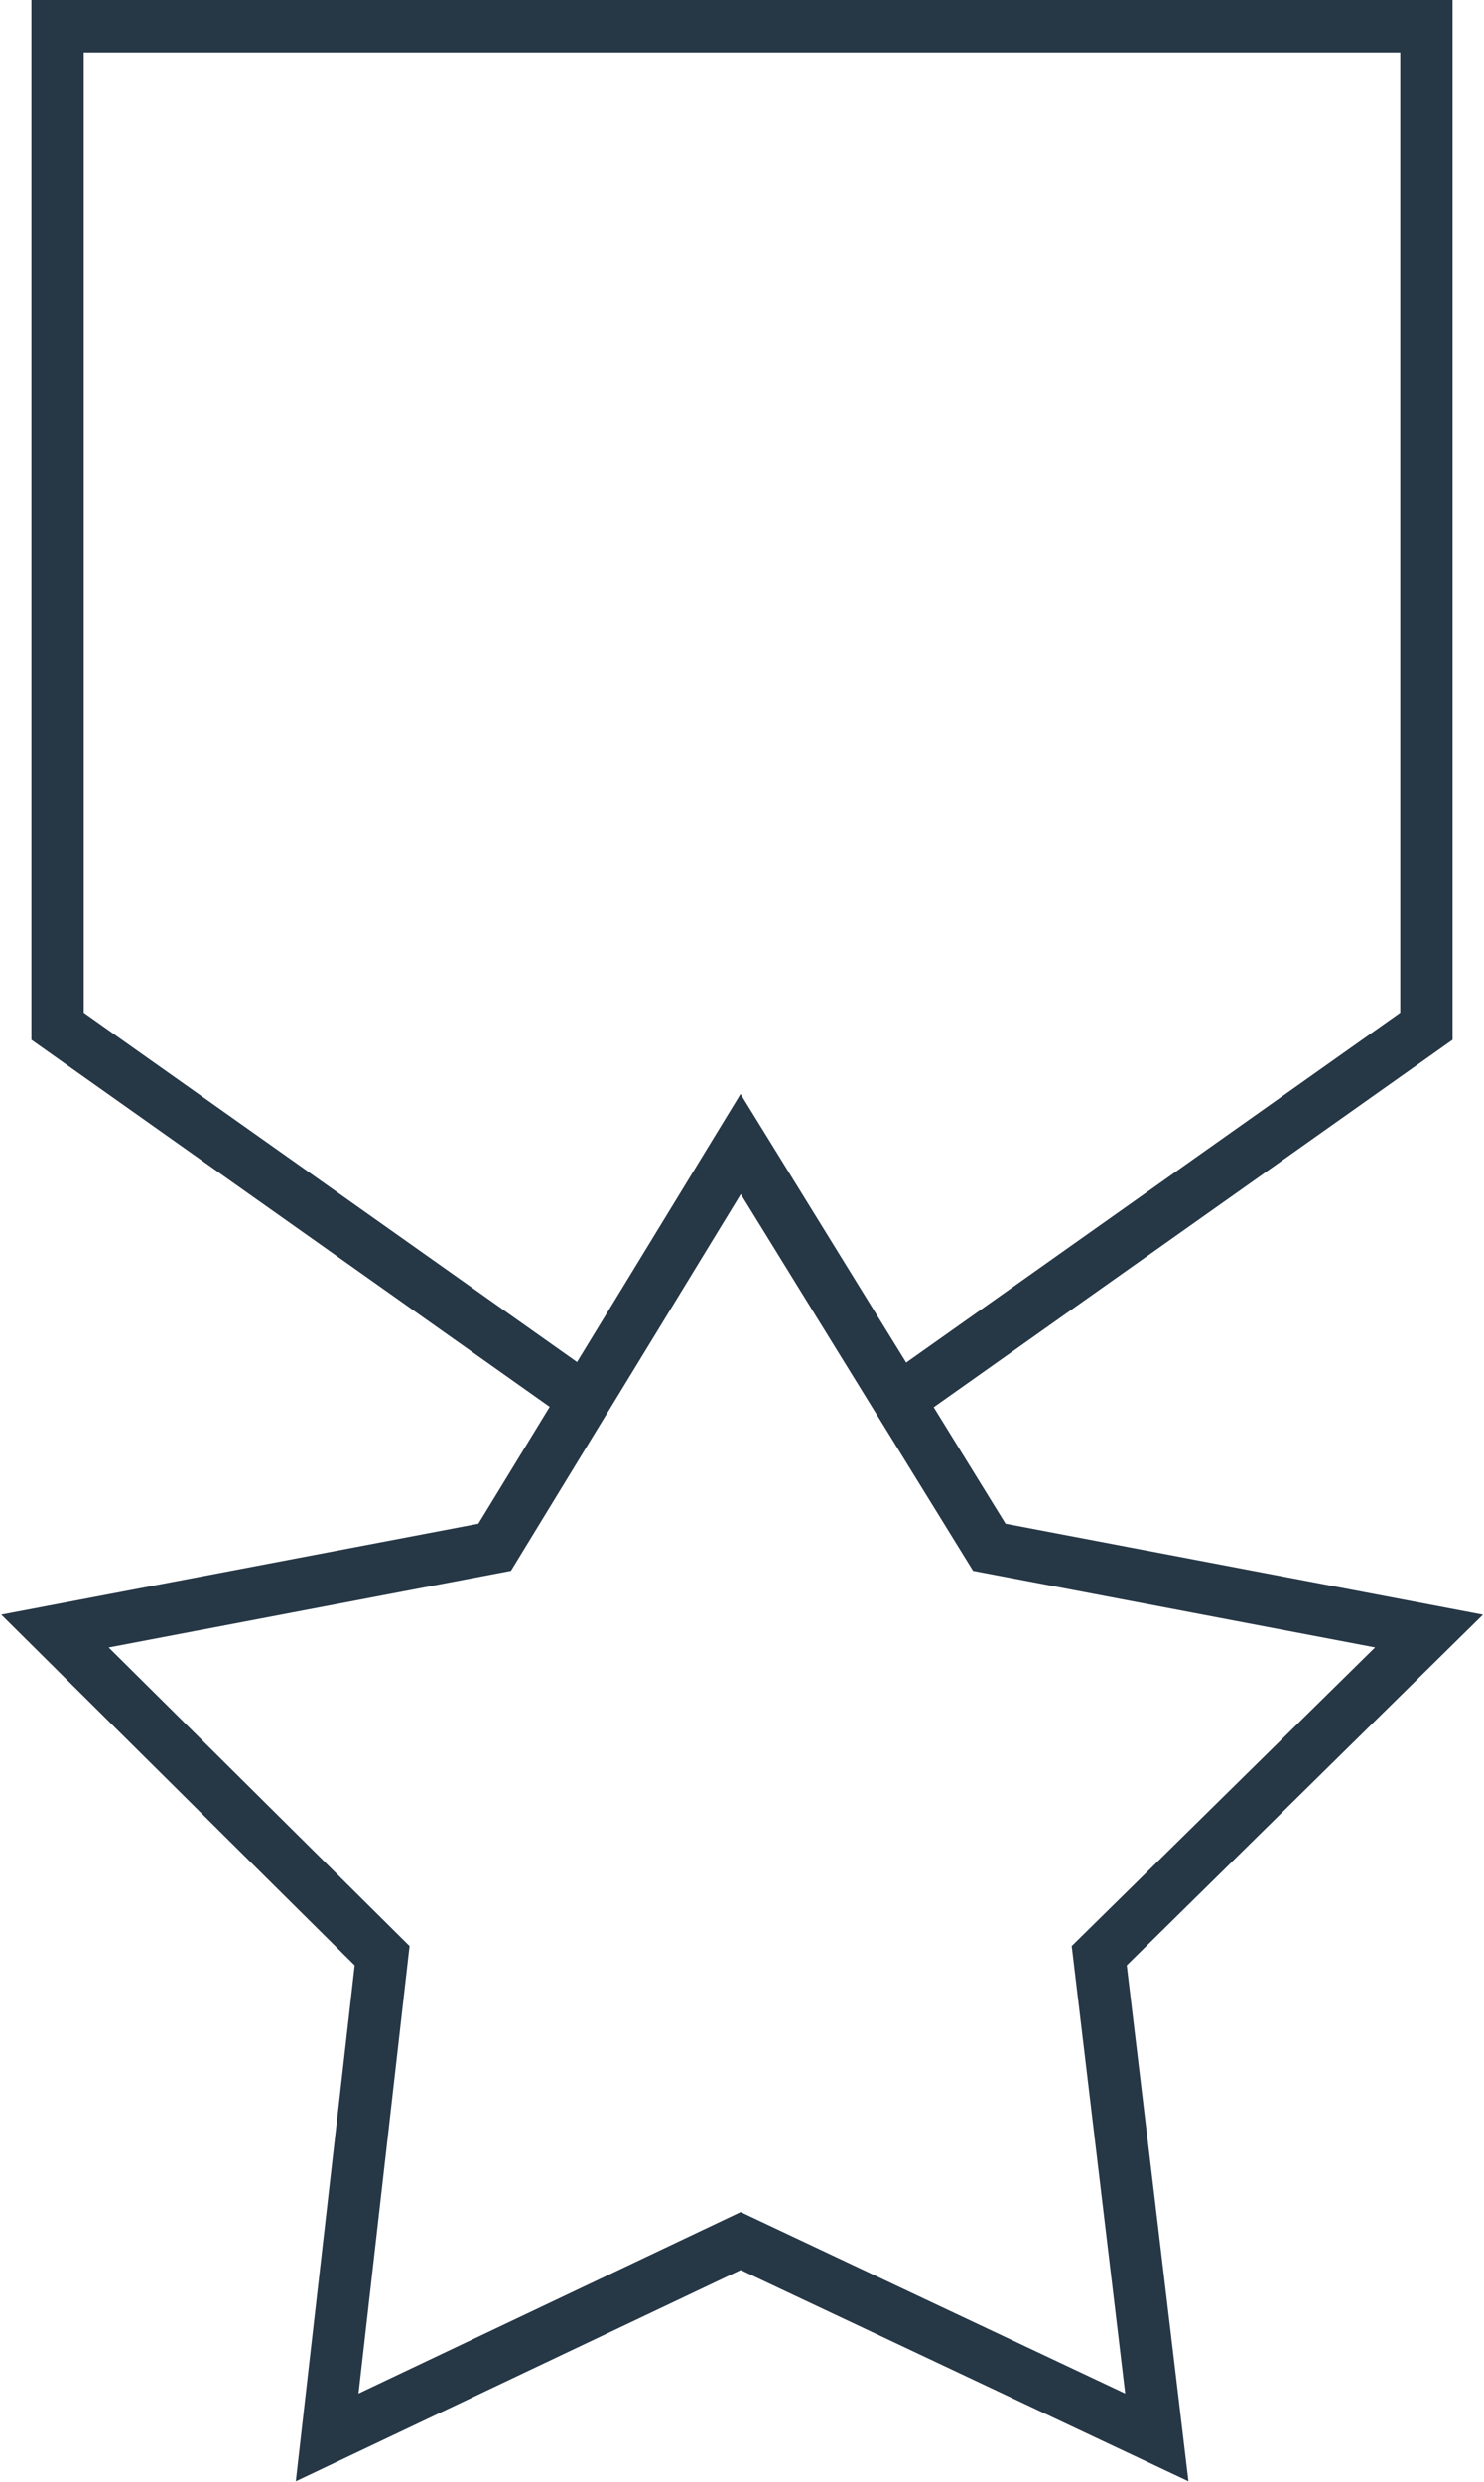
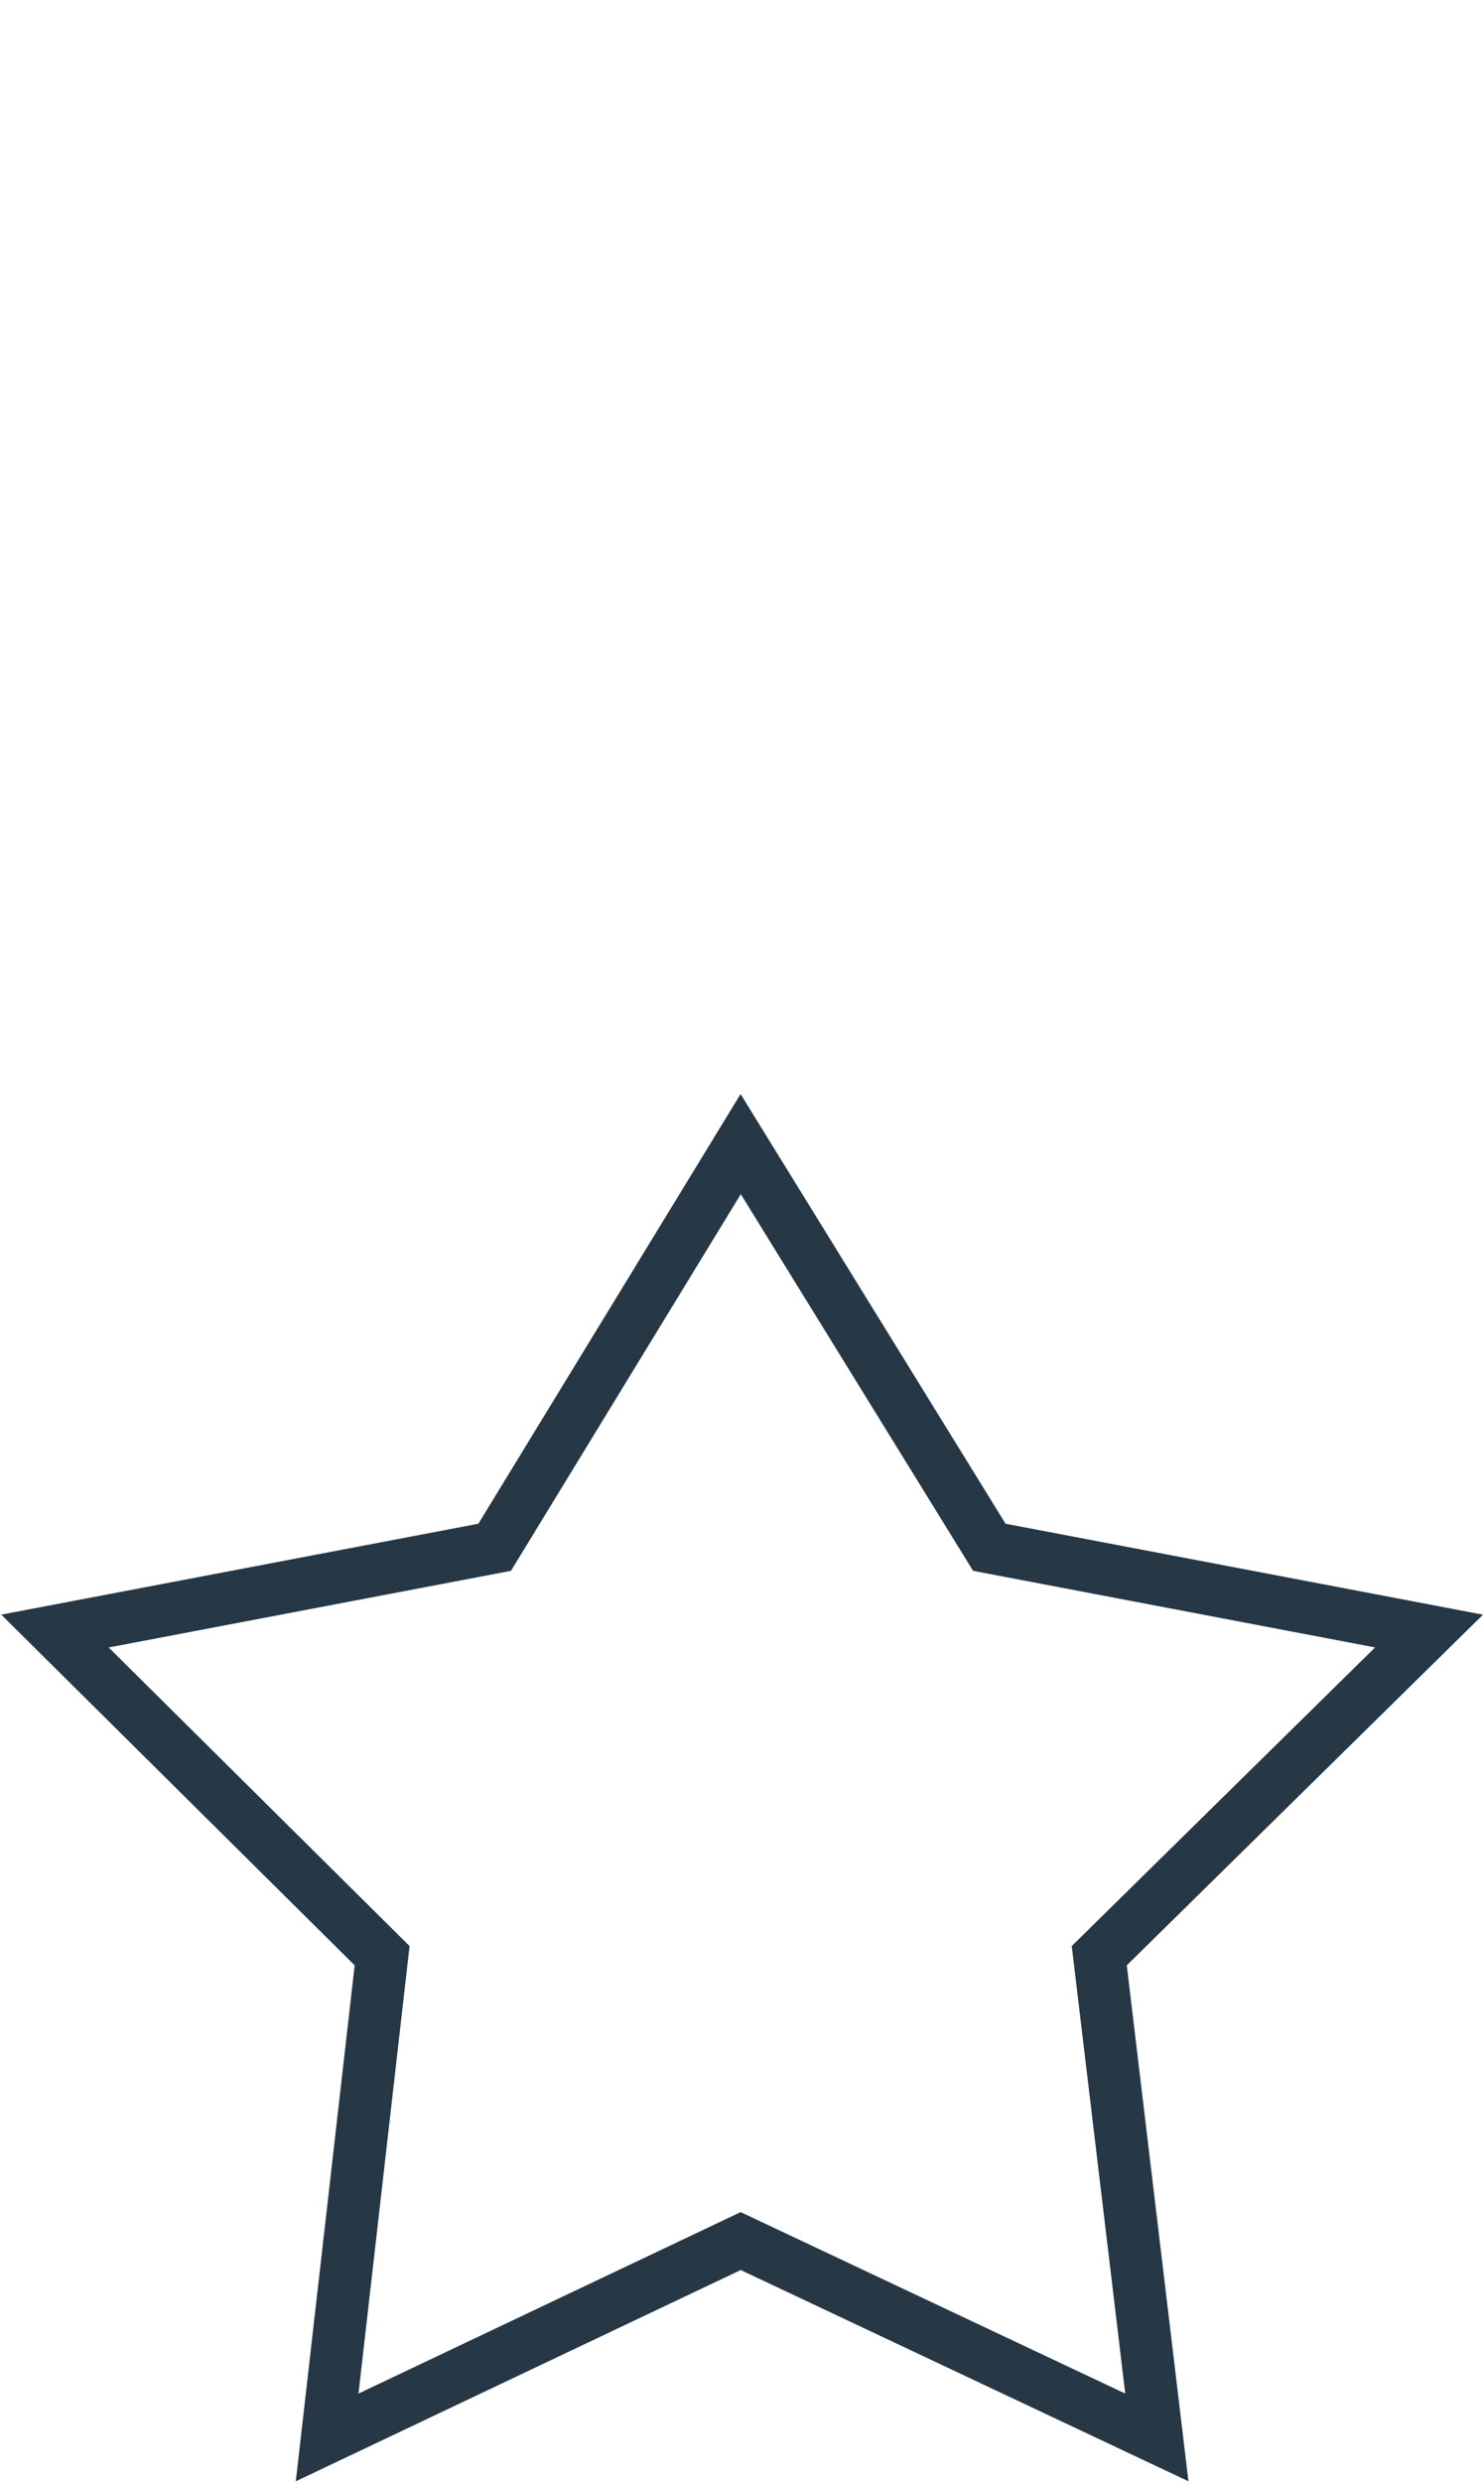
<svg xmlns="http://www.w3.org/2000/svg" version="1.1" id="Layer_1" x="0" y="0" viewBox="0 0 56.7 94.8" xml:space="preserve">
  <style>.st0{fill:none;stroke:#263746;stroke-width:2;stroke-miterlimit:10}</style>
  <g id="Layer_2">
    <g id="Layer_1-2">
      <path class="st0" d="M28.3 85.6l15.9 7.5L42 74.7l12.6-12.4-16.8-3.2-9.5-15.4-9.4 15.4-16.8 3.2 12.5 12.4-2.1 18.4z" />
-       <path class="st0" d="M34.3 53.5l20.2-14.3V1H2.2v38.2l20.2 14.3" />
    </g>
  </g>
</svg>